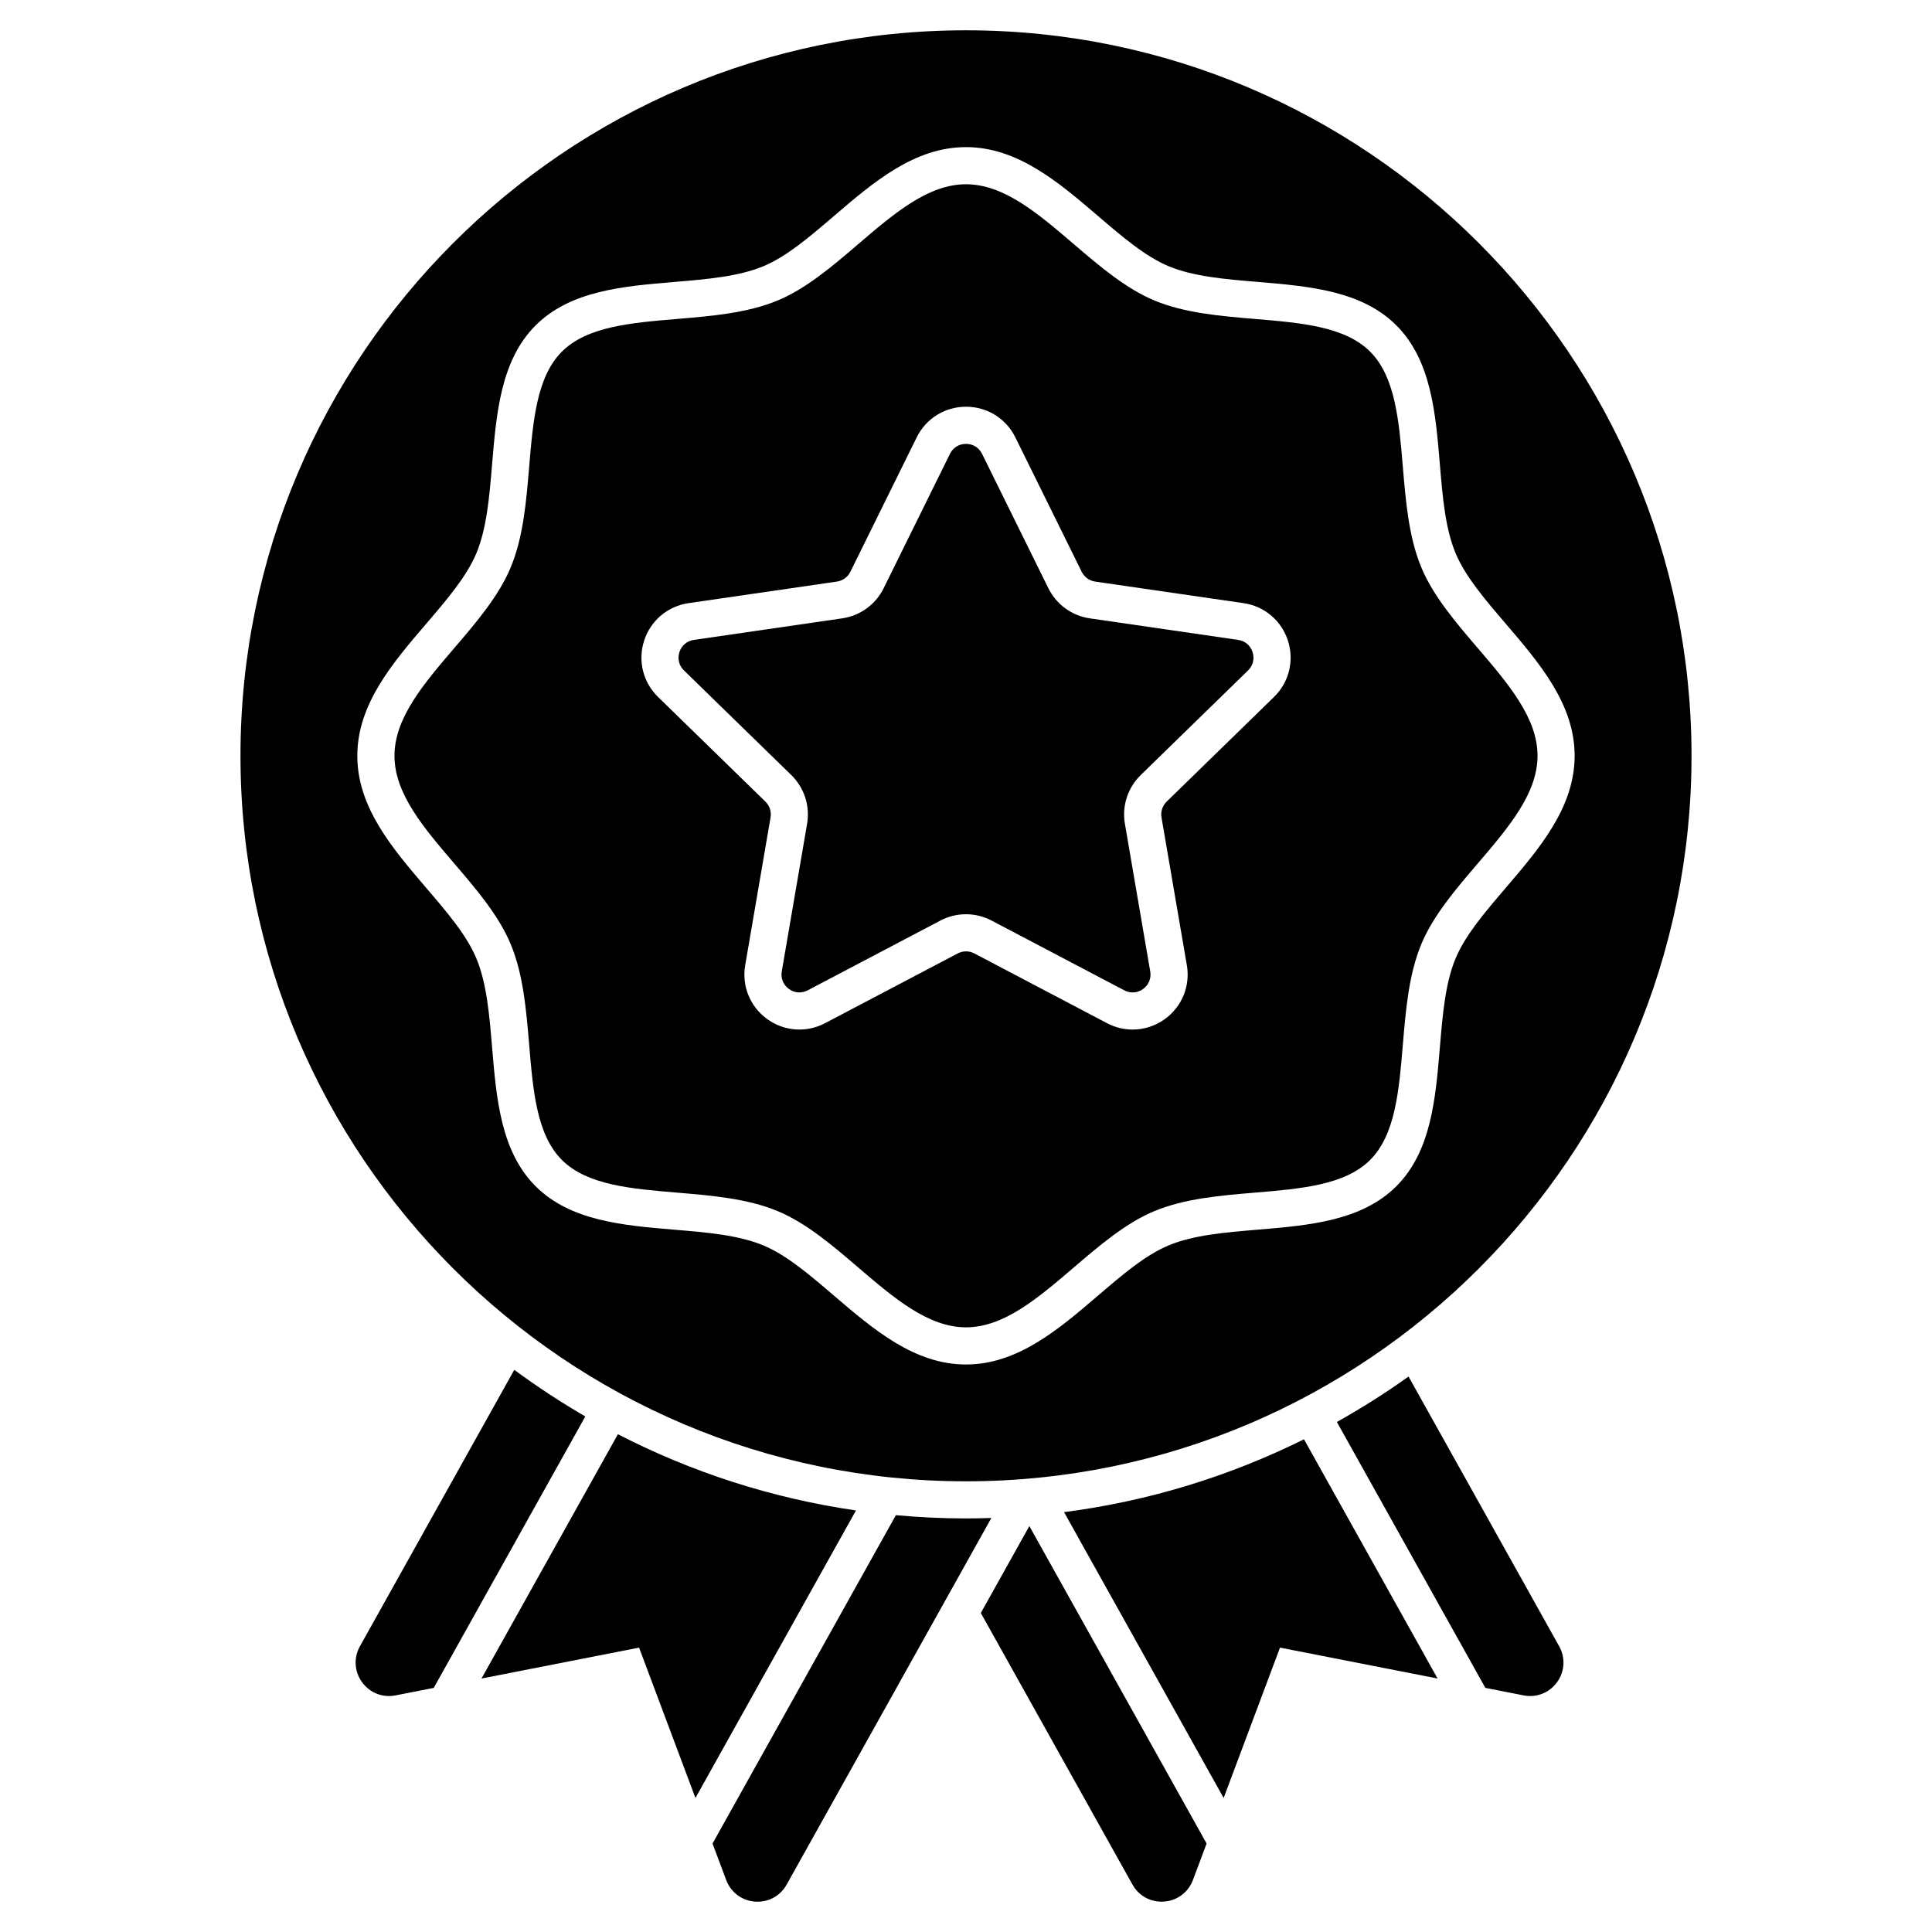
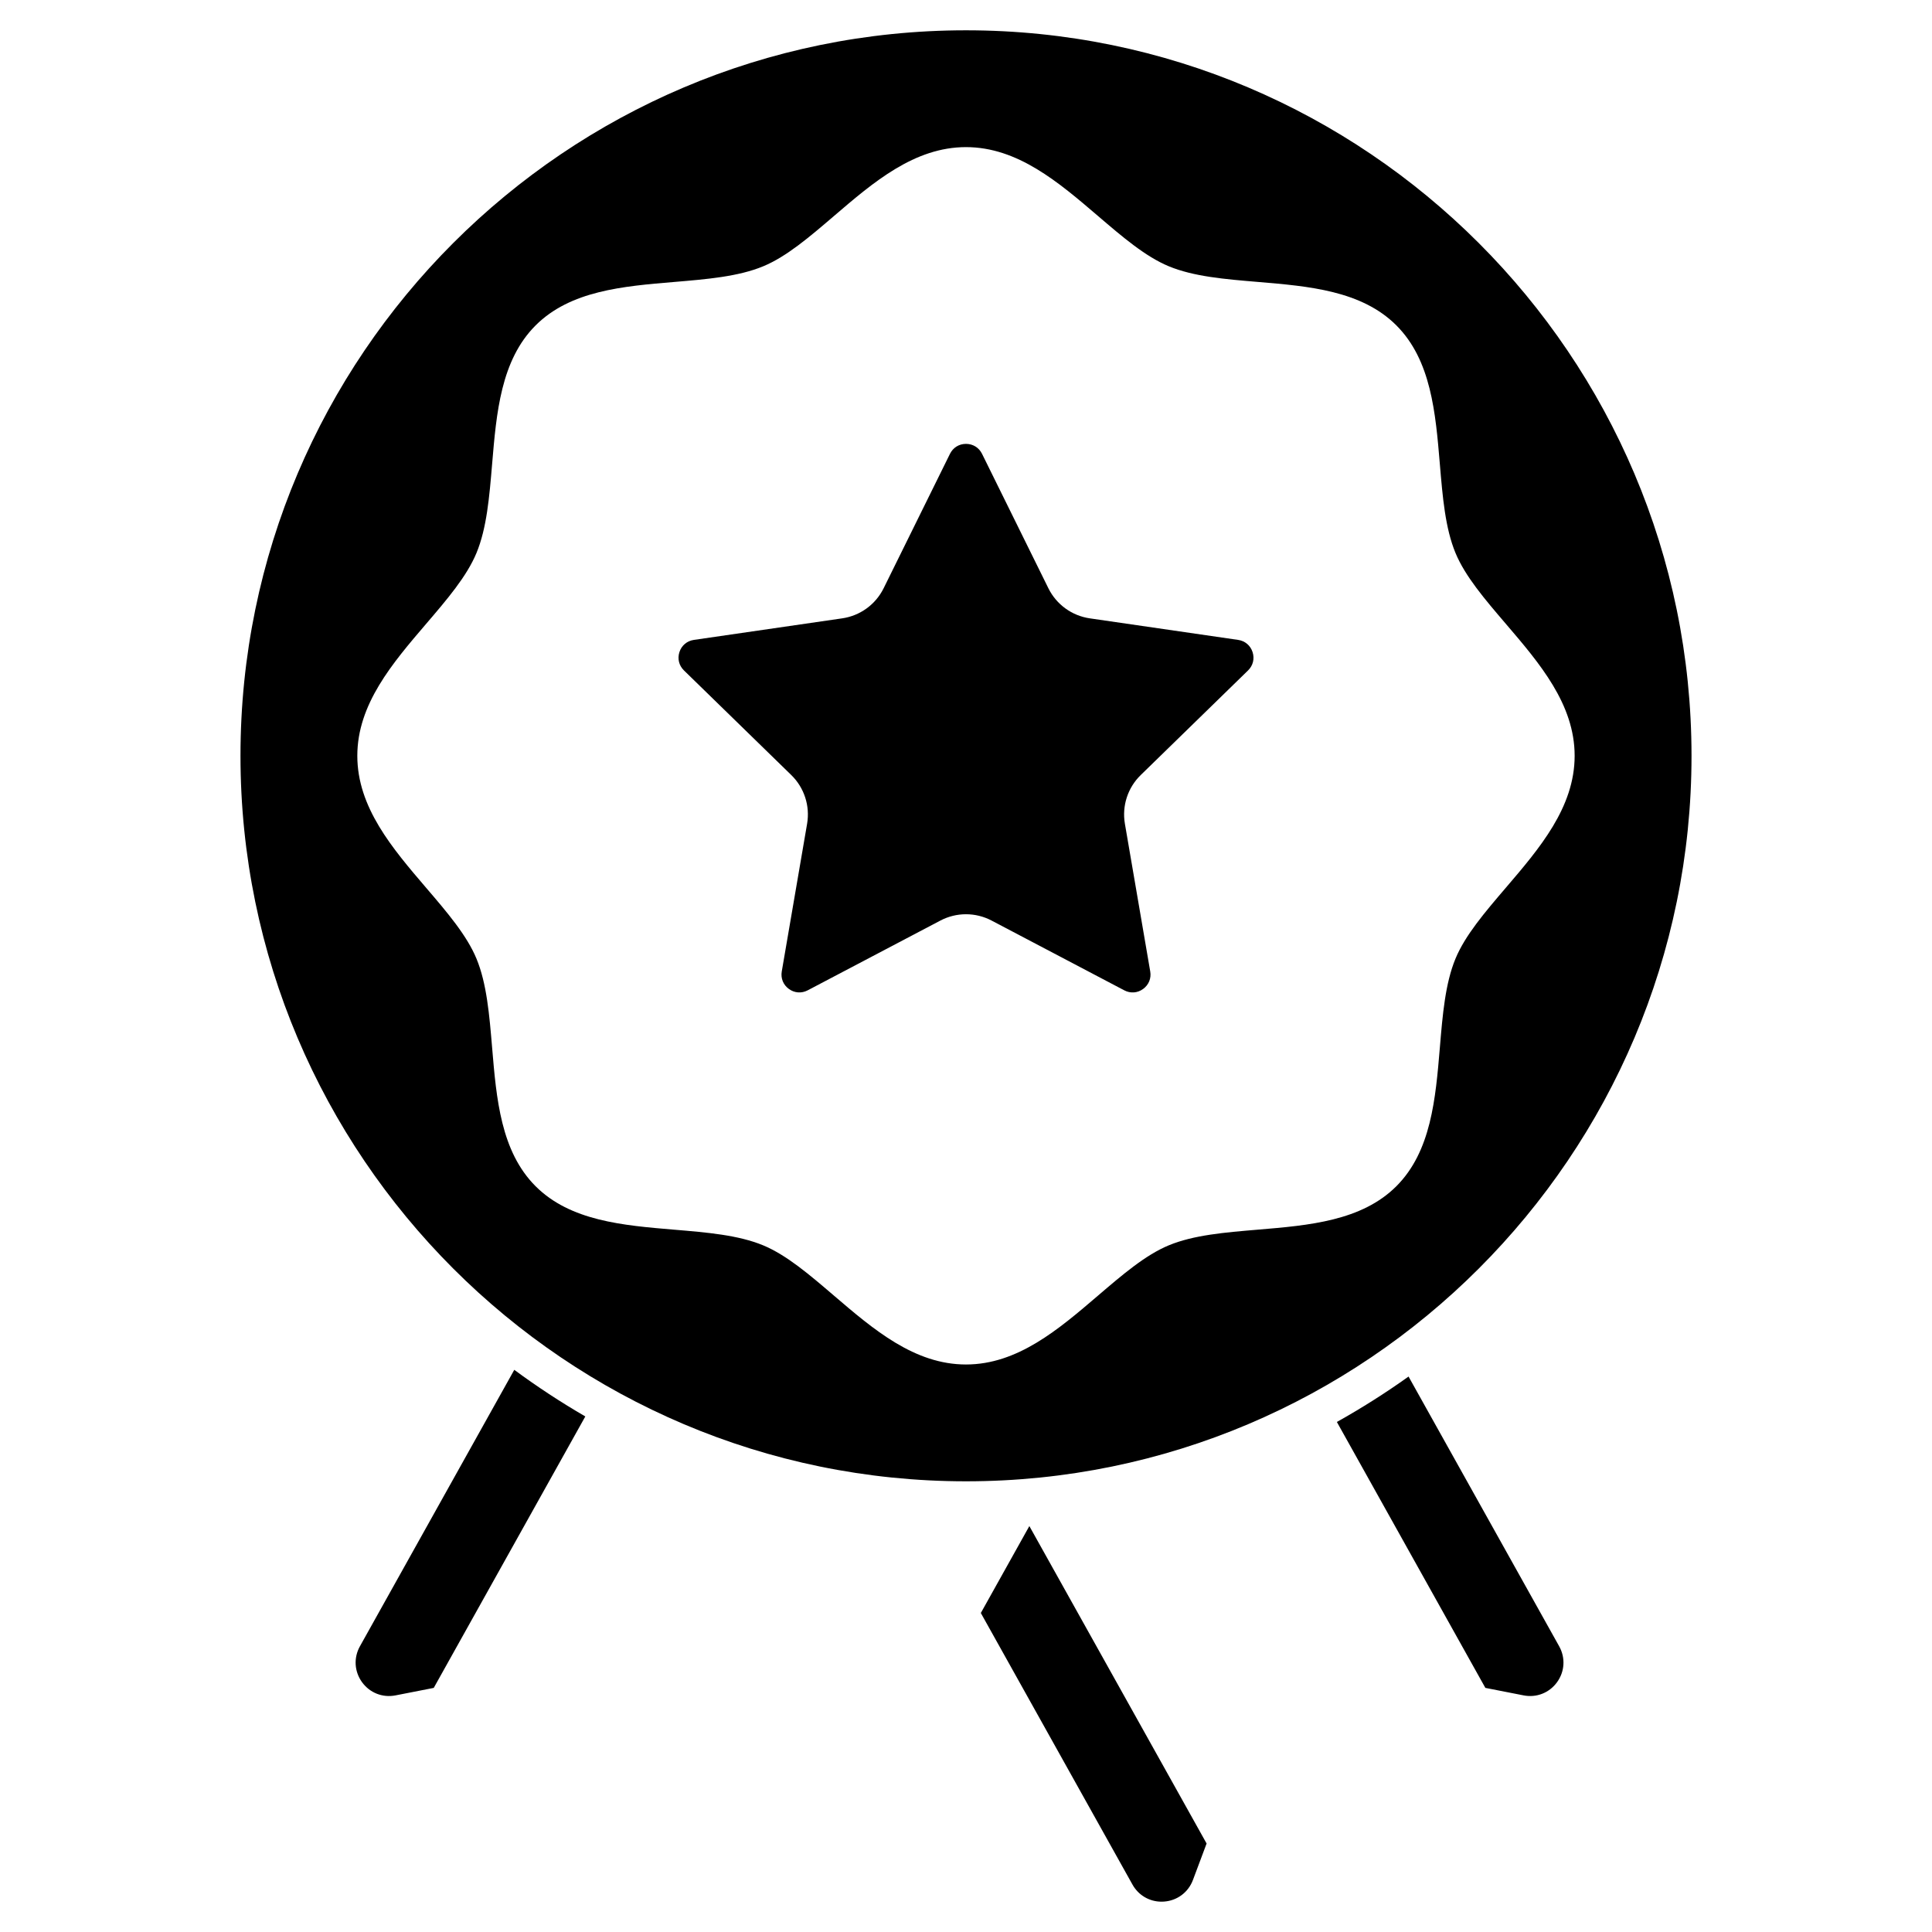
<svg xmlns="http://www.w3.org/2000/svg" fill="#000000" width="800px" height="800px" version="1.1" viewBox="144 144 512 512">
  <g>
    <path d="m472.12 313.58-39.309-5.711c-4.75-0.691-8.855-3.672-10.98-7.977l-17.578-35.617c-0.816-1.656-2.406-2.644-4.254-2.644-1.844 0-3.434 0.988-4.25 2.644l-17.578 35.617c-2.125 4.305-6.231 7.285-10.98 7.977l-39.309 5.711c-1.828 0.266-3.258 1.473-3.828 3.227-0.57 1.754-0.121 3.574 1.199 4.863l28.441 27.723c3.438 3.352 5.004 8.176 4.195 12.906l-6.715 39.148c-0.312 1.82 0.395 3.555 1.887 4.637 1.492 1.086 3.359 1.219 4.992 0.359l35.156-18.484c4.25-2.234 9.324-2.234 13.57 0l35.164 18.488c1.633 0.859 3.5 0.727 4.992-0.359 1.492-1.086 2.199-2.82 1.887-4.637l-6.715-39.148c-0.812-4.731 0.754-9.555 4.195-12.906l28.441-27.723c1.32-1.289 1.77-3.106 1.199-4.863-0.566-1.758-2-2.965-3.824-3.231z" />
    <path d="m400 152.03c-106.02 0-192.27 86.246-192.27 192.26s86.25 192.27 192.27 192.27 192.27-86.25 192.27-192.26c-0.004-106.02-86.254-192.27-192.27-192.27zm129.73 246c-2.731 6.586-3.426 14.863-4.156 23.625-1.133 13.512-2.301 27.484-11.516 36.699-9.215 9.215-23.188 10.387-36.699 11.516-8.762 0.734-17.039 1.426-23.625 4.156-6.18 2.562-12.27 7.777-18.723 13.301-10.496 8.988-21.348 18.277-35.016 18.277s-24.52-9.289-35.012-18.27c-6.449-5.523-12.543-10.738-18.723-13.301-6.586-2.731-14.863-3.426-23.625-4.156-13.512-1.133-27.484-2.301-36.699-11.516s-10.387-23.188-11.516-36.699c-0.734-8.762-1.426-17.039-4.156-23.625-2.562-6.18-7.777-12.273-13.301-18.723-8.98-10.492-18.27-21.344-18.27-35.012s9.289-24.52 18.27-35.012c5.523-6.449 10.738-12.543 13.301-18.723 2.731-6.586 3.426-14.863 4.156-23.625 1.133-13.512 2.301-27.484 11.516-36.699 9.215-9.215 23.188-10.387 36.699-11.516 8.762-0.734 17.039-1.426 23.625-4.156 6.18-2.562 12.273-7.777 18.723-13.301 10.492-8.996 21.34-18.281 35.012-18.281 13.668 0 24.52 9.289 35.012 18.27 6.449 5.523 12.543 10.738 18.723 13.301 6.586 2.731 14.863 3.426 23.625 4.156 13.512 1.133 27.484 2.301 36.699 11.516 9.215 9.215 10.387 23.188 11.516 36.699 0.734 8.762 1.426 17.039 4.156 23.625 2.562 6.18 7.777 12.27 13.301 18.723 8.984 10.492 18.27 21.344 18.27 35.012 0 13.668-9.289 24.52-18.27 35.012-5.519 6.457-10.734 12.547-13.297 18.727z" />
-     <path d="m535.56 315.68c-5.777-6.75-11.754-13.73-14.914-21.352-3.32-8.004-4.109-17.445-4.875-26.574-1.027-12.289-2-23.895-8.668-30.562-6.668-6.668-18.277-7.641-30.562-8.668-9.129-0.766-18.57-1.555-26.574-4.875-7.621-3.16-14.602-9.137-21.352-14.914-9.555-8.18-18.582-15.906-28.613-15.906s-19.059 7.727-28.613 15.906c-6.75 5.777-13.73 11.754-21.352 14.914-8.004 3.32-17.445 4.109-26.574 4.875-12.289 1.027-23.895 2-30.562 8.668-6.668 6.668-7.641 18.273-8.668 30.562-0.766 9.129-1.555 18.57-4.875 26.574-3.16 7.621-9.137 14.602-14.914 21.352-8.18 9.555-15.906 18.582-15.906 28.613s7.727 19.059 15.906 28.613c5.777 6.75 11.754 13.73 14.914 21.352 3.32 8.004 4.109 17.445 4.875 26.574 1.027 12.289 2 23.895 8.668 30.562 6.668 6.668 18.273 7.641 30.562 8.668 9.129 0.766 18.57 1.555 26.574 4.875 7.621 3.16 14.602 9.137 21.352 14.914 9.555 8.18 18.582 15.906 28.613 15.906s19.059-7.727 28.613-15.906c6.75-5.777 13.73-11.754 21.352-14.914 8.004-3.32 17.445-4.109 26.574-4.875 12.289-1.027 23.895-2 30.562-8.668 6.668-6.668 7.641-18.273 8.668-30.562 0.766-9.129 1.555-18.57 4.871-26.574 3.16-7.621 9.137-14.602 14.914-21.352 8.18-9.555 15.906-18.582 15.906-28.613 0.004-10.031-7.723-19.059-15.902-28.613zm-53.945 13.035-28.441 27.723c-1.117 1.09-1.629 2.66-1.363 4.195l6.715 39.148c0.945 5.512-1.277 10.977-5.801 14.262-2.555 1.855-5.547 2.801-8.559 2.801-2.316 0-4.644-0.559-6.797-1.691l-35.156-18.484c-1.379-0.727-3.031-0.727-4.414 0l-35.156 18.484c-4.949 2.602-10.832 2.176-15.355-1.109-4.523-3.285-6.746-8.75-5.801-14.262l6.715-39.148c0.266-1.539-0.246-3.109-1.363-4.199l-28.441-27.723c-4.004-3.902-5.418-9.633-3.691-14.949 1.727-5.316 6.238-9.121 11.773-9.926l39.305-5.711c1.547-0.223 2.879-1.195 3.57-2.594l17.578-35.617c2.473-5.016 7.484-8.129 13.074-8.129s10.602 3.113 13.078 8.129l17.578 35.617c0.691 1.398 2.027 2.371 3.57 2.594l39.309 5.711c5.531 0.805 10.043 4.606 11.773 9.926 1.719 5.32 0.305 11.051-3.699 14.953z" />
    <path d="m403.93 571.46 40.184 71.965c1.586 2.844 4.496 4.539 7.707 4.539 0.23 0 0.461-0.008 0.691-0.027 3.481-0.262 6.402-2.453 7.629-5.723l3.621-9.664-46.973-84.125z" />
-     <path d="m400 546.4c-6.266 0-12.461-0.301-18.582-0.863l-48.59 87.023 3.621 9.664c1.227 3.269 4.148 5.461 7.625 5.723 0.23 0.02 0.461 0.027 0.691 0.027 3.211 0 6.121-1.695 7.707-4.539l54.25-97.156c-2.234 0.07-4.473 0.121-6.723 0.121z" />
    <path d="m517.28 508.8c-6.09 4.352-12.434 8.367-18.996 12.035l39.352 70.473 10.125 1.984c3.422 0.676 6.824-0.664 8.871-3.488 2.051-2.824 2.266-6.473 0.566-9.52z" />
-     <path d="m425.98 544.73 42.297 75.75 14.934-39.844 41.758 8.188-35.398-63.398c-19.617 9.738-41.023 16.395-63.59 19.305z" />
-     <path d="m307.75 524.09-36.148 64.738 41.758-8.191 14.938 39.844 42.543-76.195c-22.426-3.25-43.668-10.191-63.09-20.195z" />
    <path d="m280.29 507.02-40.906 73.262c-1.703 3.047-1.484 6.691 0.562 9.52 2.051 2.824 5.449 4.164 8.875 3.492l10.125-1.984 40.168-71.938c-6.516-3.777-12.797-7.902-18.824-12.352z" />
  </g>
</svg>